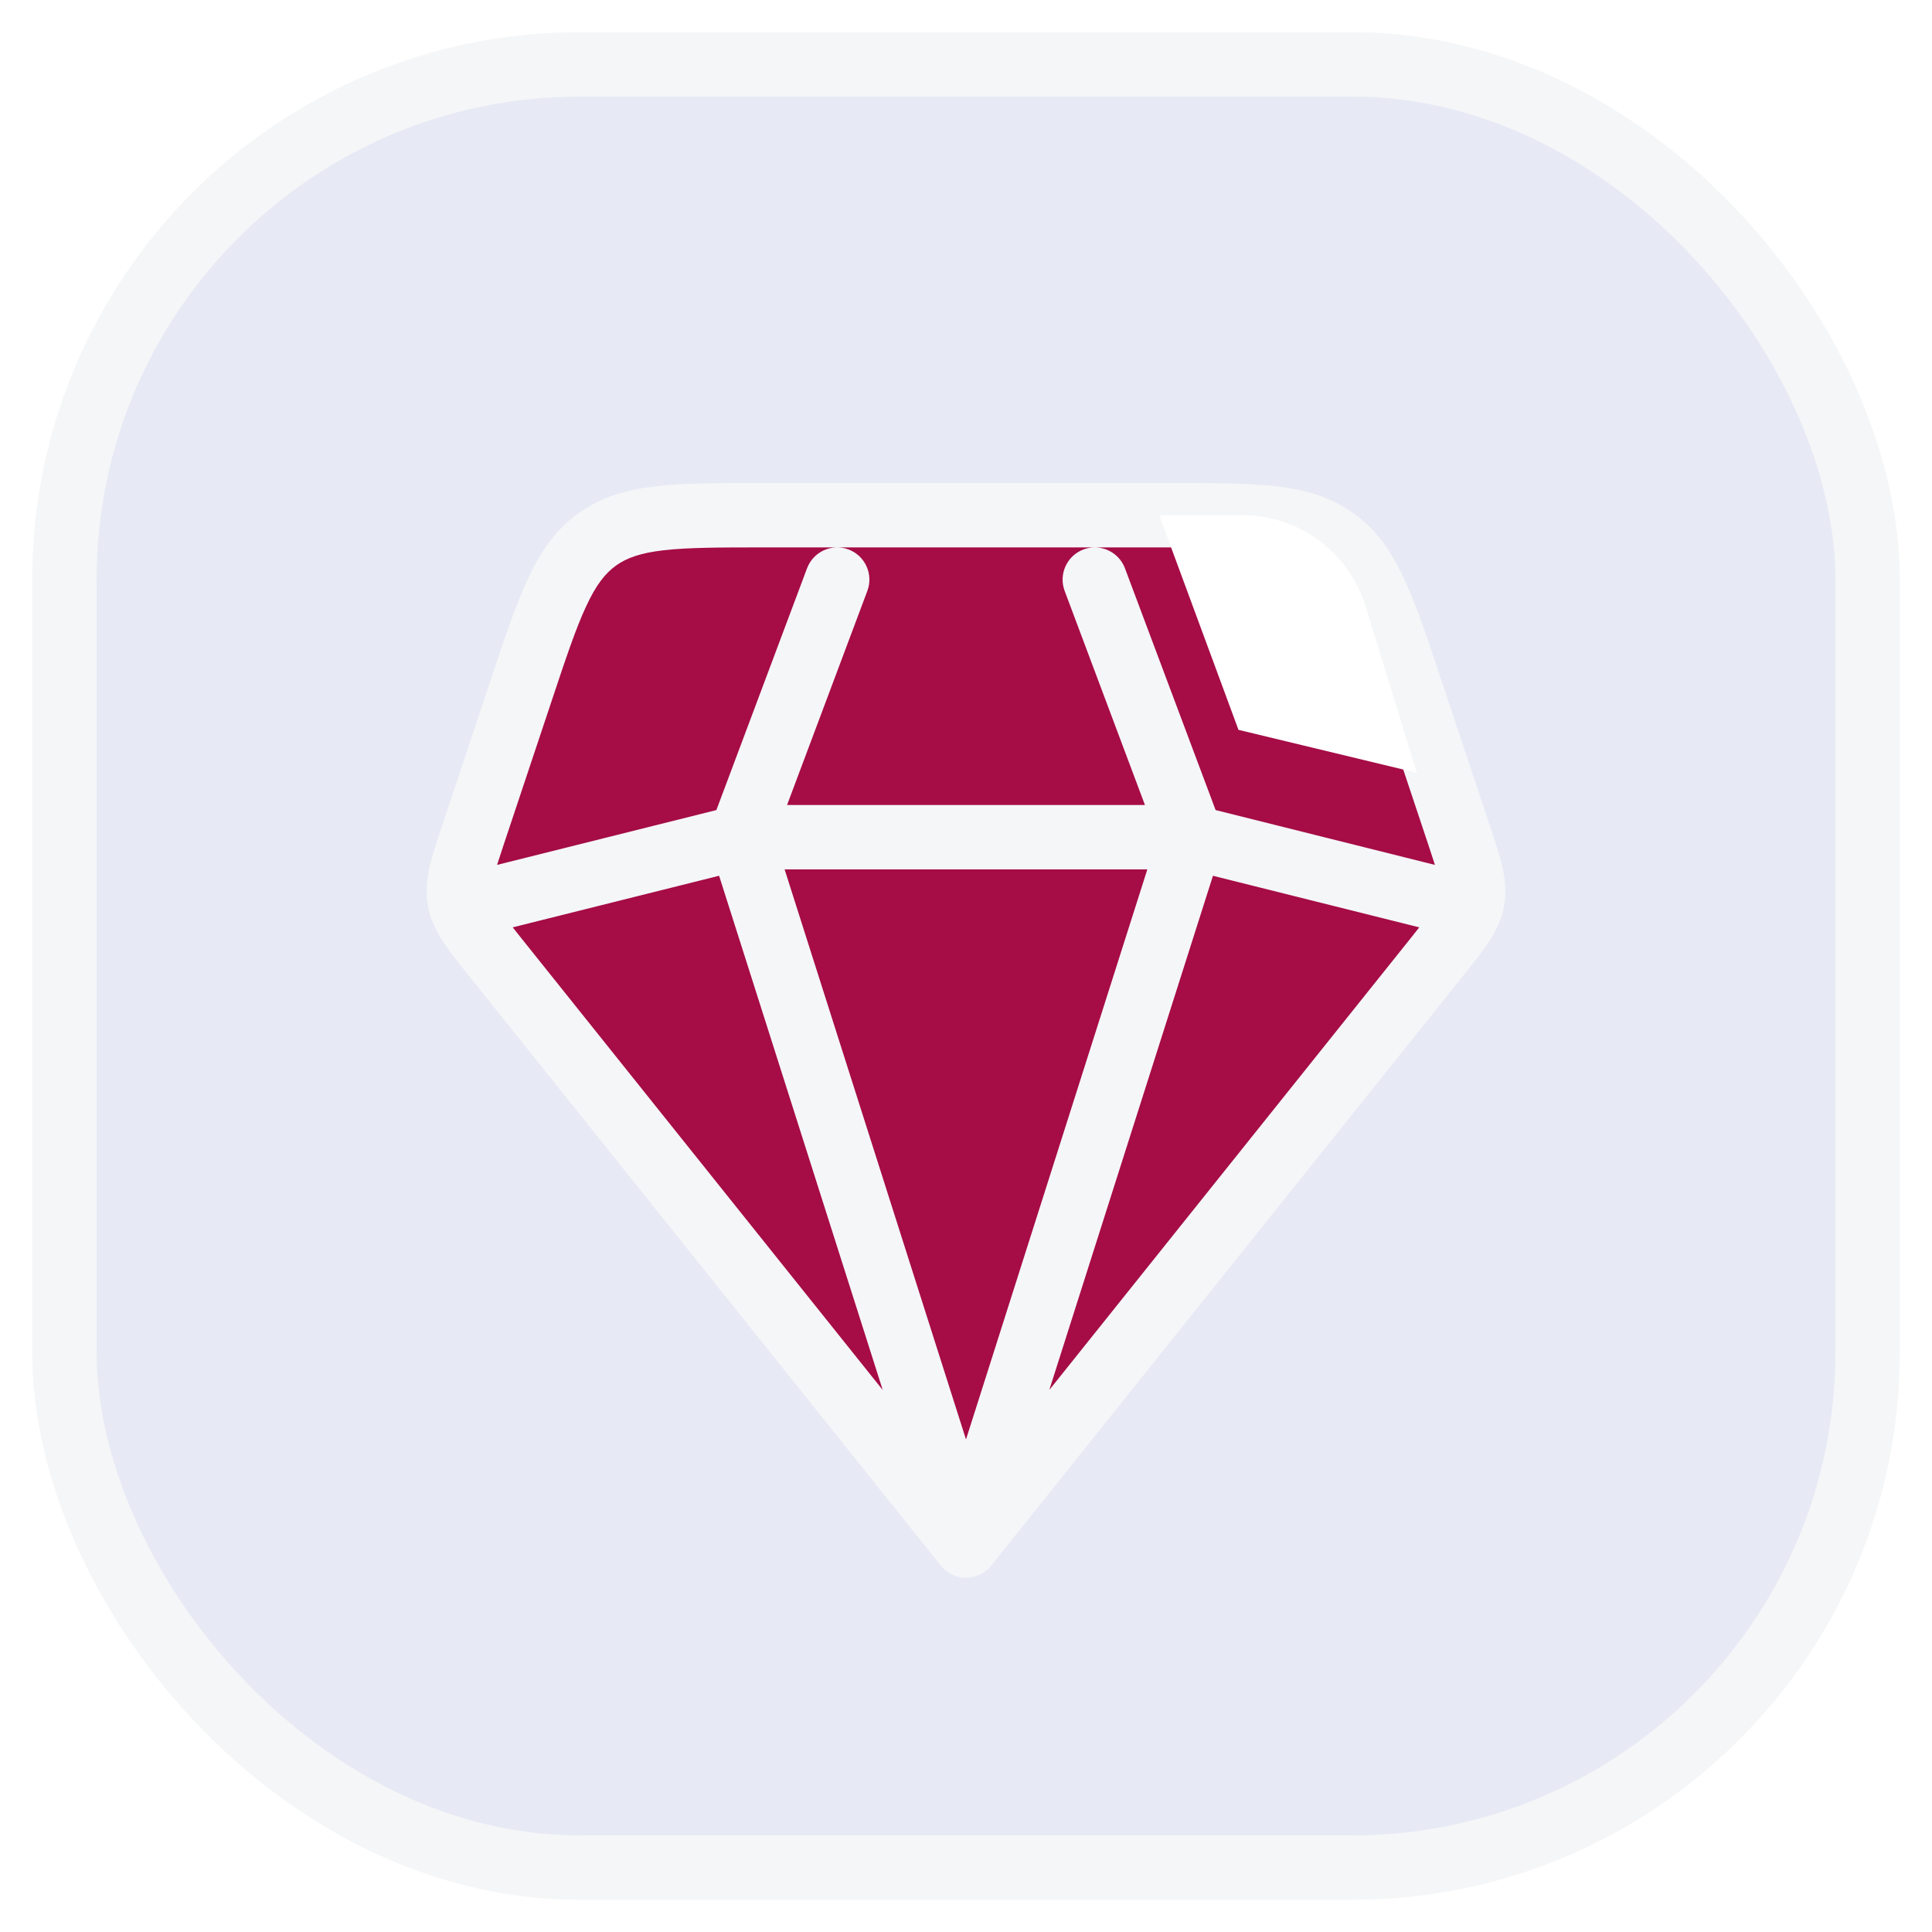
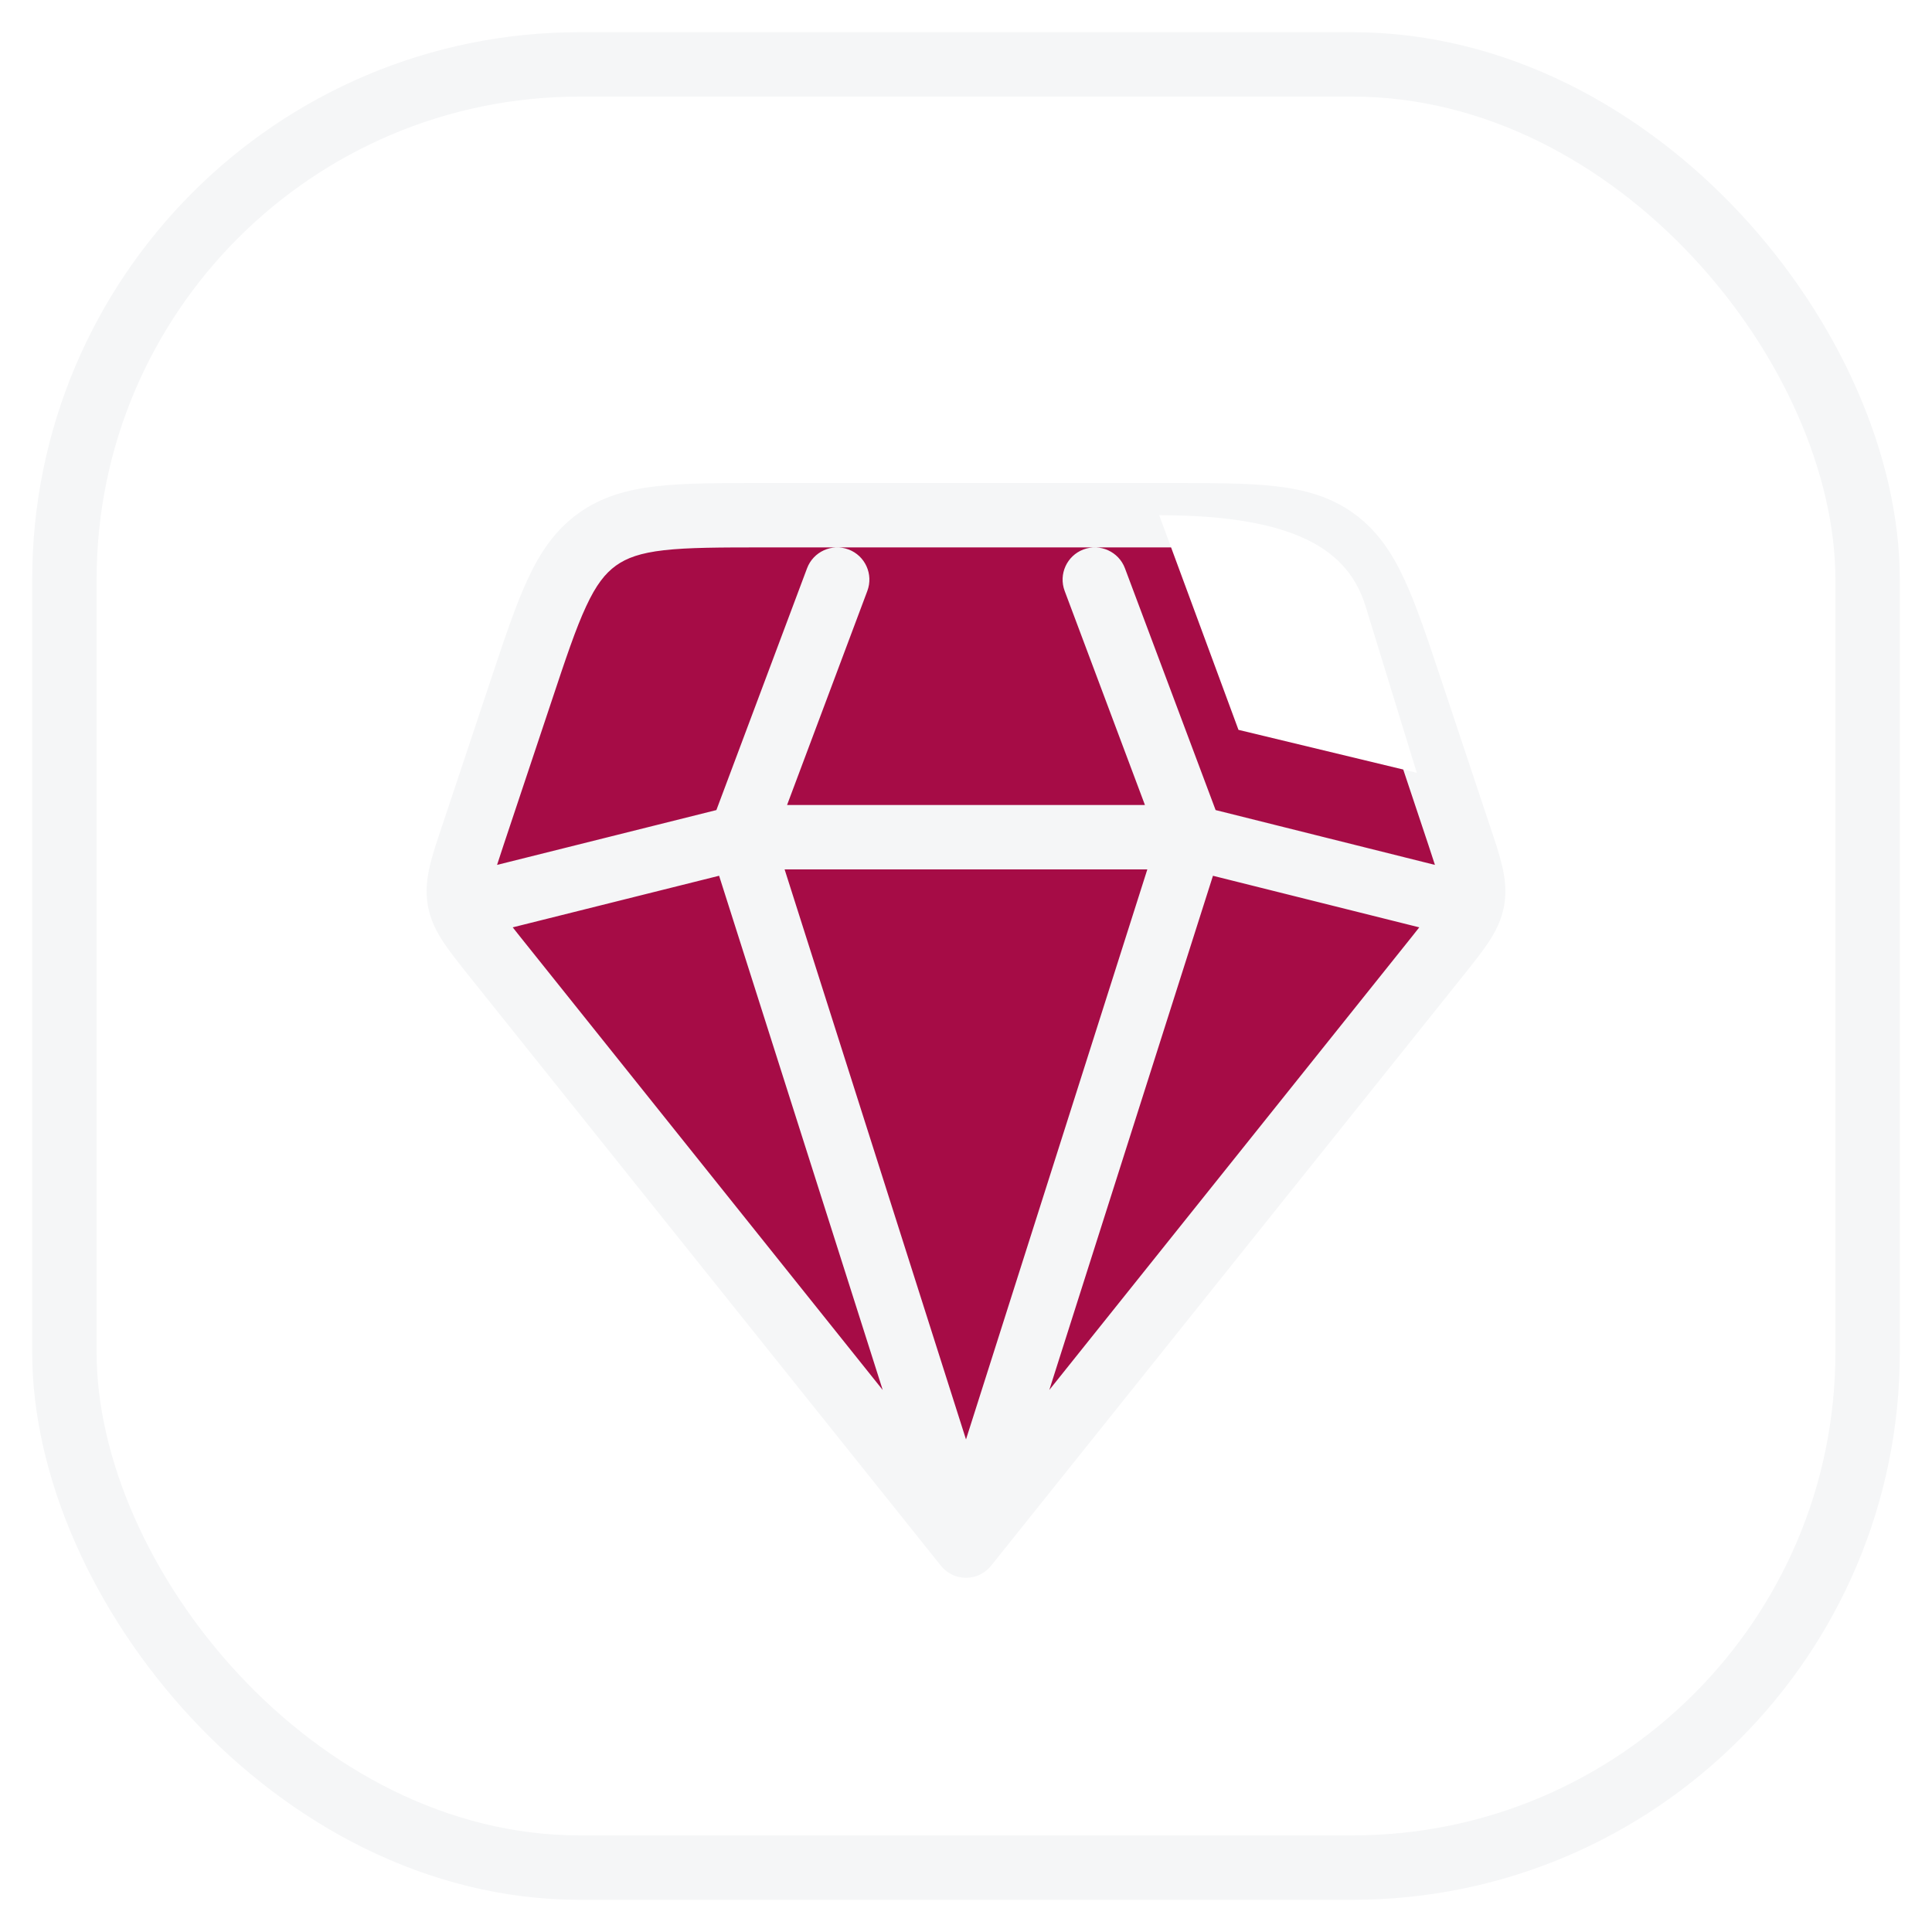
<svg xmlns="http://www.w3.org/2000/svg" width="30" height="30" viewBox="0 0 30 30" fill="none">
-   <rect x="1" y="1" width="28" height="28" rx="8" fill="#E7EAF5" />
  <g filter="url(#filter0_d_1980_14392)">
    <path d="M15 23L7.68 13.85C7.347 13.434 7.181 13.226 7.136 12.976C7.092 12.725 7.176 12.473 7.344 11.968L8.088 9.735C8.528 8.415 8.748 7.755 9.272 7.378C9.796 7 10.492 7 11.883 7H18.117C19.508 7 20.204 7 20.728 7.378C21.252 7.755 21.472 8.415 21.912 9.735L22.656 11.968C22.824 12.473 22.908 12.725 22.864 12.976C22.819 13.226 22.653 13.434 22.32 13.85L15 23Z" fill="#A60C46" />
    <path d="M15 23L14.61 23.312C14.704 23.431 14.848 23.5 15 23.5C15.152 23.5 15.296 23.431 15.39 23.312L15 23ZM7.68 13.85L7.289 14.162L7.289 14.162L7.68 13.85ZM22.32 13.85L22.711 14.162L22.711 14.162L22.32 13.85ZM21.912 9.735L21.437 9.893L21.437 9.893L21.912 9.735ZM22.656 11.968L23.13 11.81L23.13 11.81L22.656 11.968ZM7.344 11.968L7.818 12.126L7.818 12.126L7.344 11.968ZM8.088 9.735L7.614 9.577L7.614 9.577L8.088 9.735ZM22.379 13.485C22.647 13.552 22.918 13.389 22.985 13.121C23.052 12.853 22.889 12.582 22.621 12.515L22.379 13.485ZM17.468 7.824C17.371 7.566 17.083 7.435 16.824 7.532C16.566 7.629 16.435 7.917 16.532 8.176L17.468 7.824ZM13.468 8.176C13.565 7.917 13.434 7.629 13.176 7.532C12.917 7.435 12.629 7.566 12.532 7.824L13.468 8.176ZM7.379 12.515C7.111 12.582 6.948 12.853 7.015 13.121C7.082 13.389 7.353 13.552 7.621 13.485L7.379 12.515ZM9.272 7.378L8.98 6.972L8.98 6.972L9.272 7.378ZM22.864 12.976L23.356 13.063L23.356 13.063L22.864 12.976ZM7.136 12.976L6.644 13.063L6.644 13.063L7.136 12.976ZM15.39 22.688L8.07 13.537L7.289 14.162L14.61 23.312L15.39 22.688ZM21.93 13.537L14.61 22.688L15.39 23.312L22.711 14.162L21.93 13.537ZM11.883 7.5H18.117V6.5H11.883V7.5ZM21.437 9.893L22.182 12.126L23.13 11.81L22.386 9.577L21.437 9.893ZM7.818 12.126L8.563 9.893L7.614 9.577L6.87 11.81L7.818 12.126ZM22.621 12.515L18.621 11.515L18.379 12.485L22.379 13.485L22.621 12.515ZM18.968 11.824L17.468 7.824L16.532 8.176L18.032 12.176L18.968 11.824ZM18.5 11.5H11.5V12.5H18.5V11.5ZM11.968 12.176L13.468 8.176L12.532 7.824L11.032 11.824L11.968 12.176ZM18.023 11.848L14.524 22.848L15.476 23.152L18.977 12.152L18.023 11.848ZM15.476 22.848L11.976 11.848L11.024 12.152L14.524 23.152L15.476 22.848ZM11.379 11.515L7.379 12.515L7.621 13.485L11.621 12.485L11.379 11.515ZM18.117 7.5C18.824 7.5 19.313 7.501 19.691 7.544C20.057 7.586 20.268 7.663 20.436 7.783L21.02 6.972C20.664 6.715 20.265 6.603 19.805 6.55C19.356 6.499 18.801 6.5 18.117 6.5V7.5ZM22.386 9.577C22.17 8.928 21.995 8.401 21.805 7.992C21.609 7.571 21.377 7.229 21.02 6.972L20.436 7.783C20.603 7.904 20.743 8.08 20.898 8.414C21.058 8.759 21.214 9.222 21.437 9.893L22.386 9.577ZM11.883 6.5C11.199 6.5 10.644 6.499 10.195 6.55C9.734 6.603 9.336 6.715 8.98 6.972L9.564 7.783C9.732 7.663 9.943 7.586 10.309 7.544C10.687 7.501 11.176 7.5 11.883 7.5V6.5ZM8.563 9.893C8.786 9.222 8.941 8.759 9.102 8.414C9.257 8.08 9.397 7.904 9.564 7.783L8.98 6.972C8.623 7.229 8.391 7.571 8.195 7.992C8.005 8.401 7.83 8.928 7.614 9.577L8.563 9.893ZM22.711 14.162C22.871 13.961 23.013 13.784 23.118 13.625C23.228 13.457 23.318 13.278 23.356 13.063L22.372 12.888C22.365 12.924 22.349 12.974 22.282 13.076C22.209 13.187 22.102 13.322 21.93 13.537L22.711 14.162ZM22.182 12.126C22.269 12.387 22.323 12.551 22.353 12.68C22.38 12.799 22.378 12.852 22.372 12.888L23.356 13.063C23.394 12.849 23.372 12.65 23.327 12.454C23.284 12.268 23.212 12.053 23.13 11.81L22.182 12.126ZM8.07 13.537C7.898 13.322 7.791 13.187 7.718 13.076C7.651 12.974 7.635 12.924 7.628 12.888L6.644 13.063C6.682 13.278 6.772 13.457 6.882 13.625C6.987 13.784 7.129 13.961 7.289 14.162L8.07 13.537ZM6.87 11.81C6.788 12.053 6.716 12.268 6.673 12.454C6.628 12.65 6.606 12.849 6.644 13.063L7.628 12.888C7.622 12.852 7.62 12.799 7.647 12.68C7.677 12.551 7.731 12.387 7.818 12.126L6.87 11.81Z" fill="#F5F6F7" />
-     <path d="M19.231 10.333L18 7H19.292C20.17 7 20.945 7.573 21.204 8.412L22 11L19.231 10.333Z" fill="white" />
+     <path d="M19.231 10.333L18 7C20.17 7 20.945 7.573 21.204 8.412L22 11L19.231 10.333Z" fill="white" />
  </g>
  <rect x="1" y="1" width="28" height="28" rx="8" stroke="#F5F6F7" stroke-linejoin="round" />
  <defs>
    <filter id="filter0_d_1980_14392" x="-1" y="0" width="32" height="32" color-interpolation-filters="sRGB">
      <feFlood flood-opacity="0" result="BackgroundImageFix" />
      <feColorMatrix in="SourceAlpha" type="matrix" values="0 0 0 0 0 0 0 0 0 0 0 0 0 0 0 0 0 0 127 0" result="hardAlpha" />
      <feOffset dy="1" />
      <feGaussianBlur stdDeviation="2" />
      <feComposite in2="hardAlpha" operator="out" />
      <feColorMatrix type="matrix" values="0 0 0 0 0.655 0 0 0 0 0.024 0 0 0 0 0.243 0 0 0 0.5 0" />
      <feBlend mode="normal" in2="BackgroundImageFix" result="effect1_dropShadow_1980_14392" />
      <feBlend mode="normal" in="SourceGraphic" in2="effect1_dropShadow_1980_14392" result="shape" />
    </filter>
  </defs>
</svg>